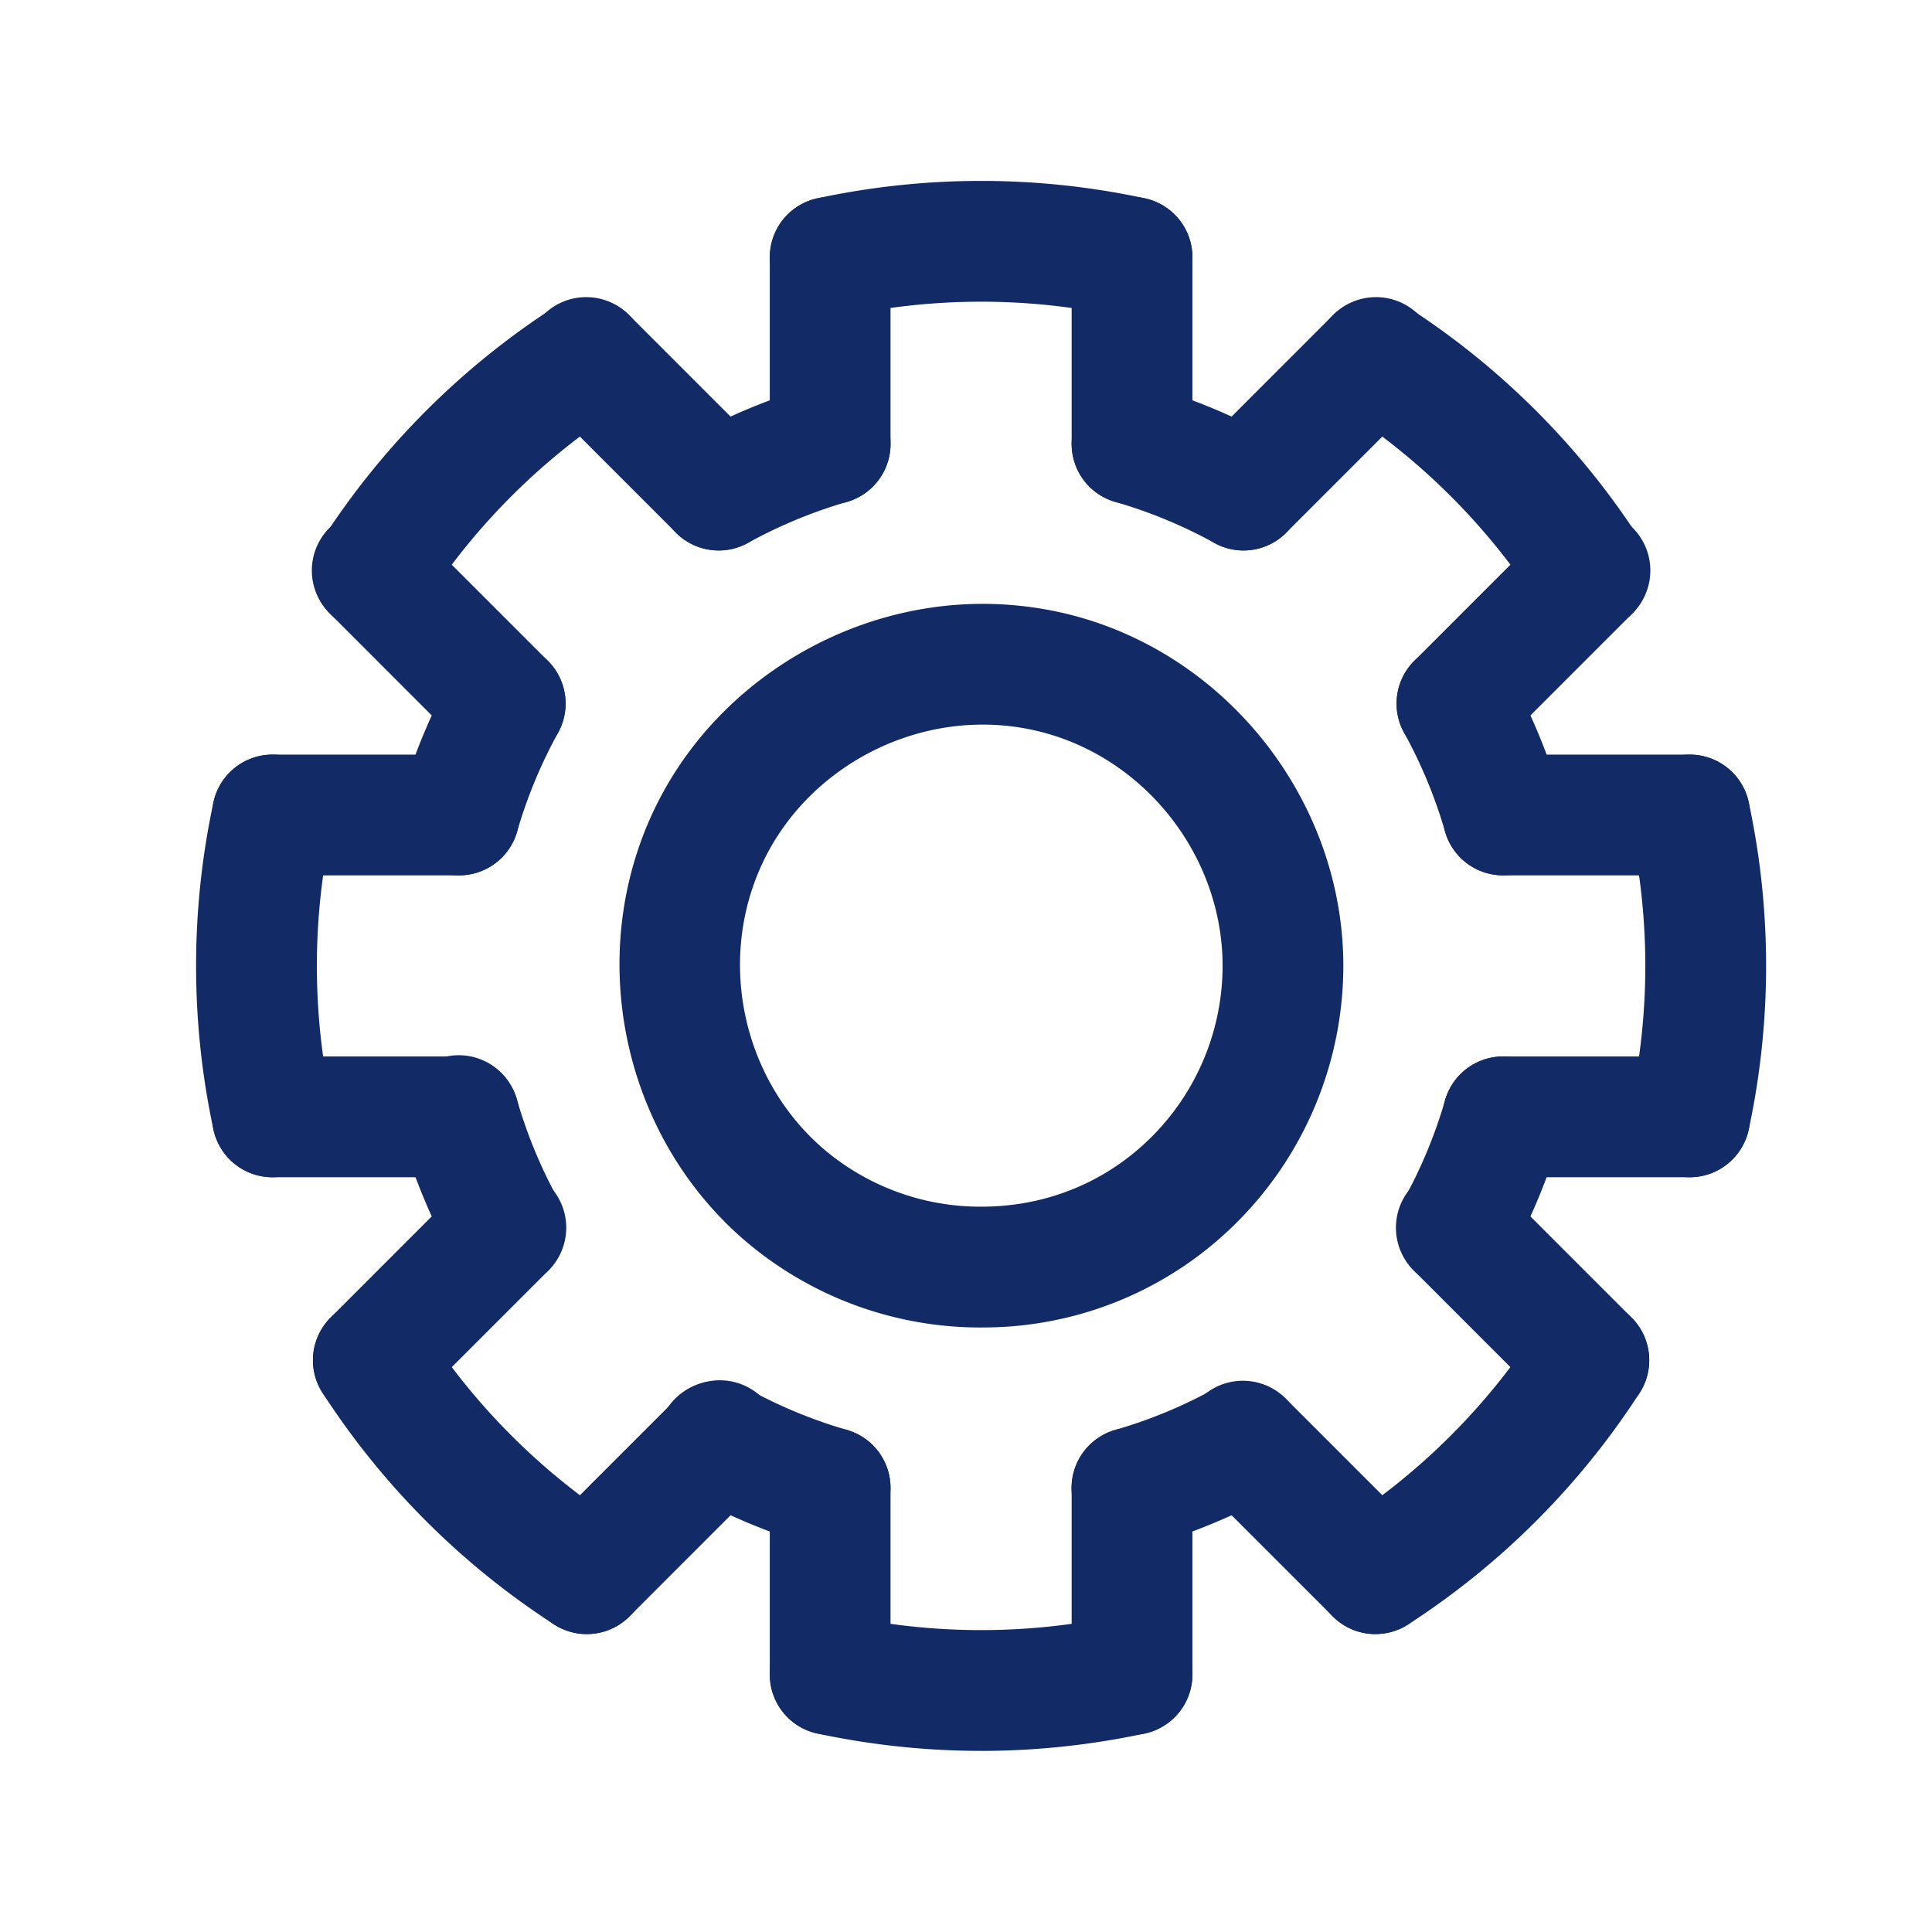
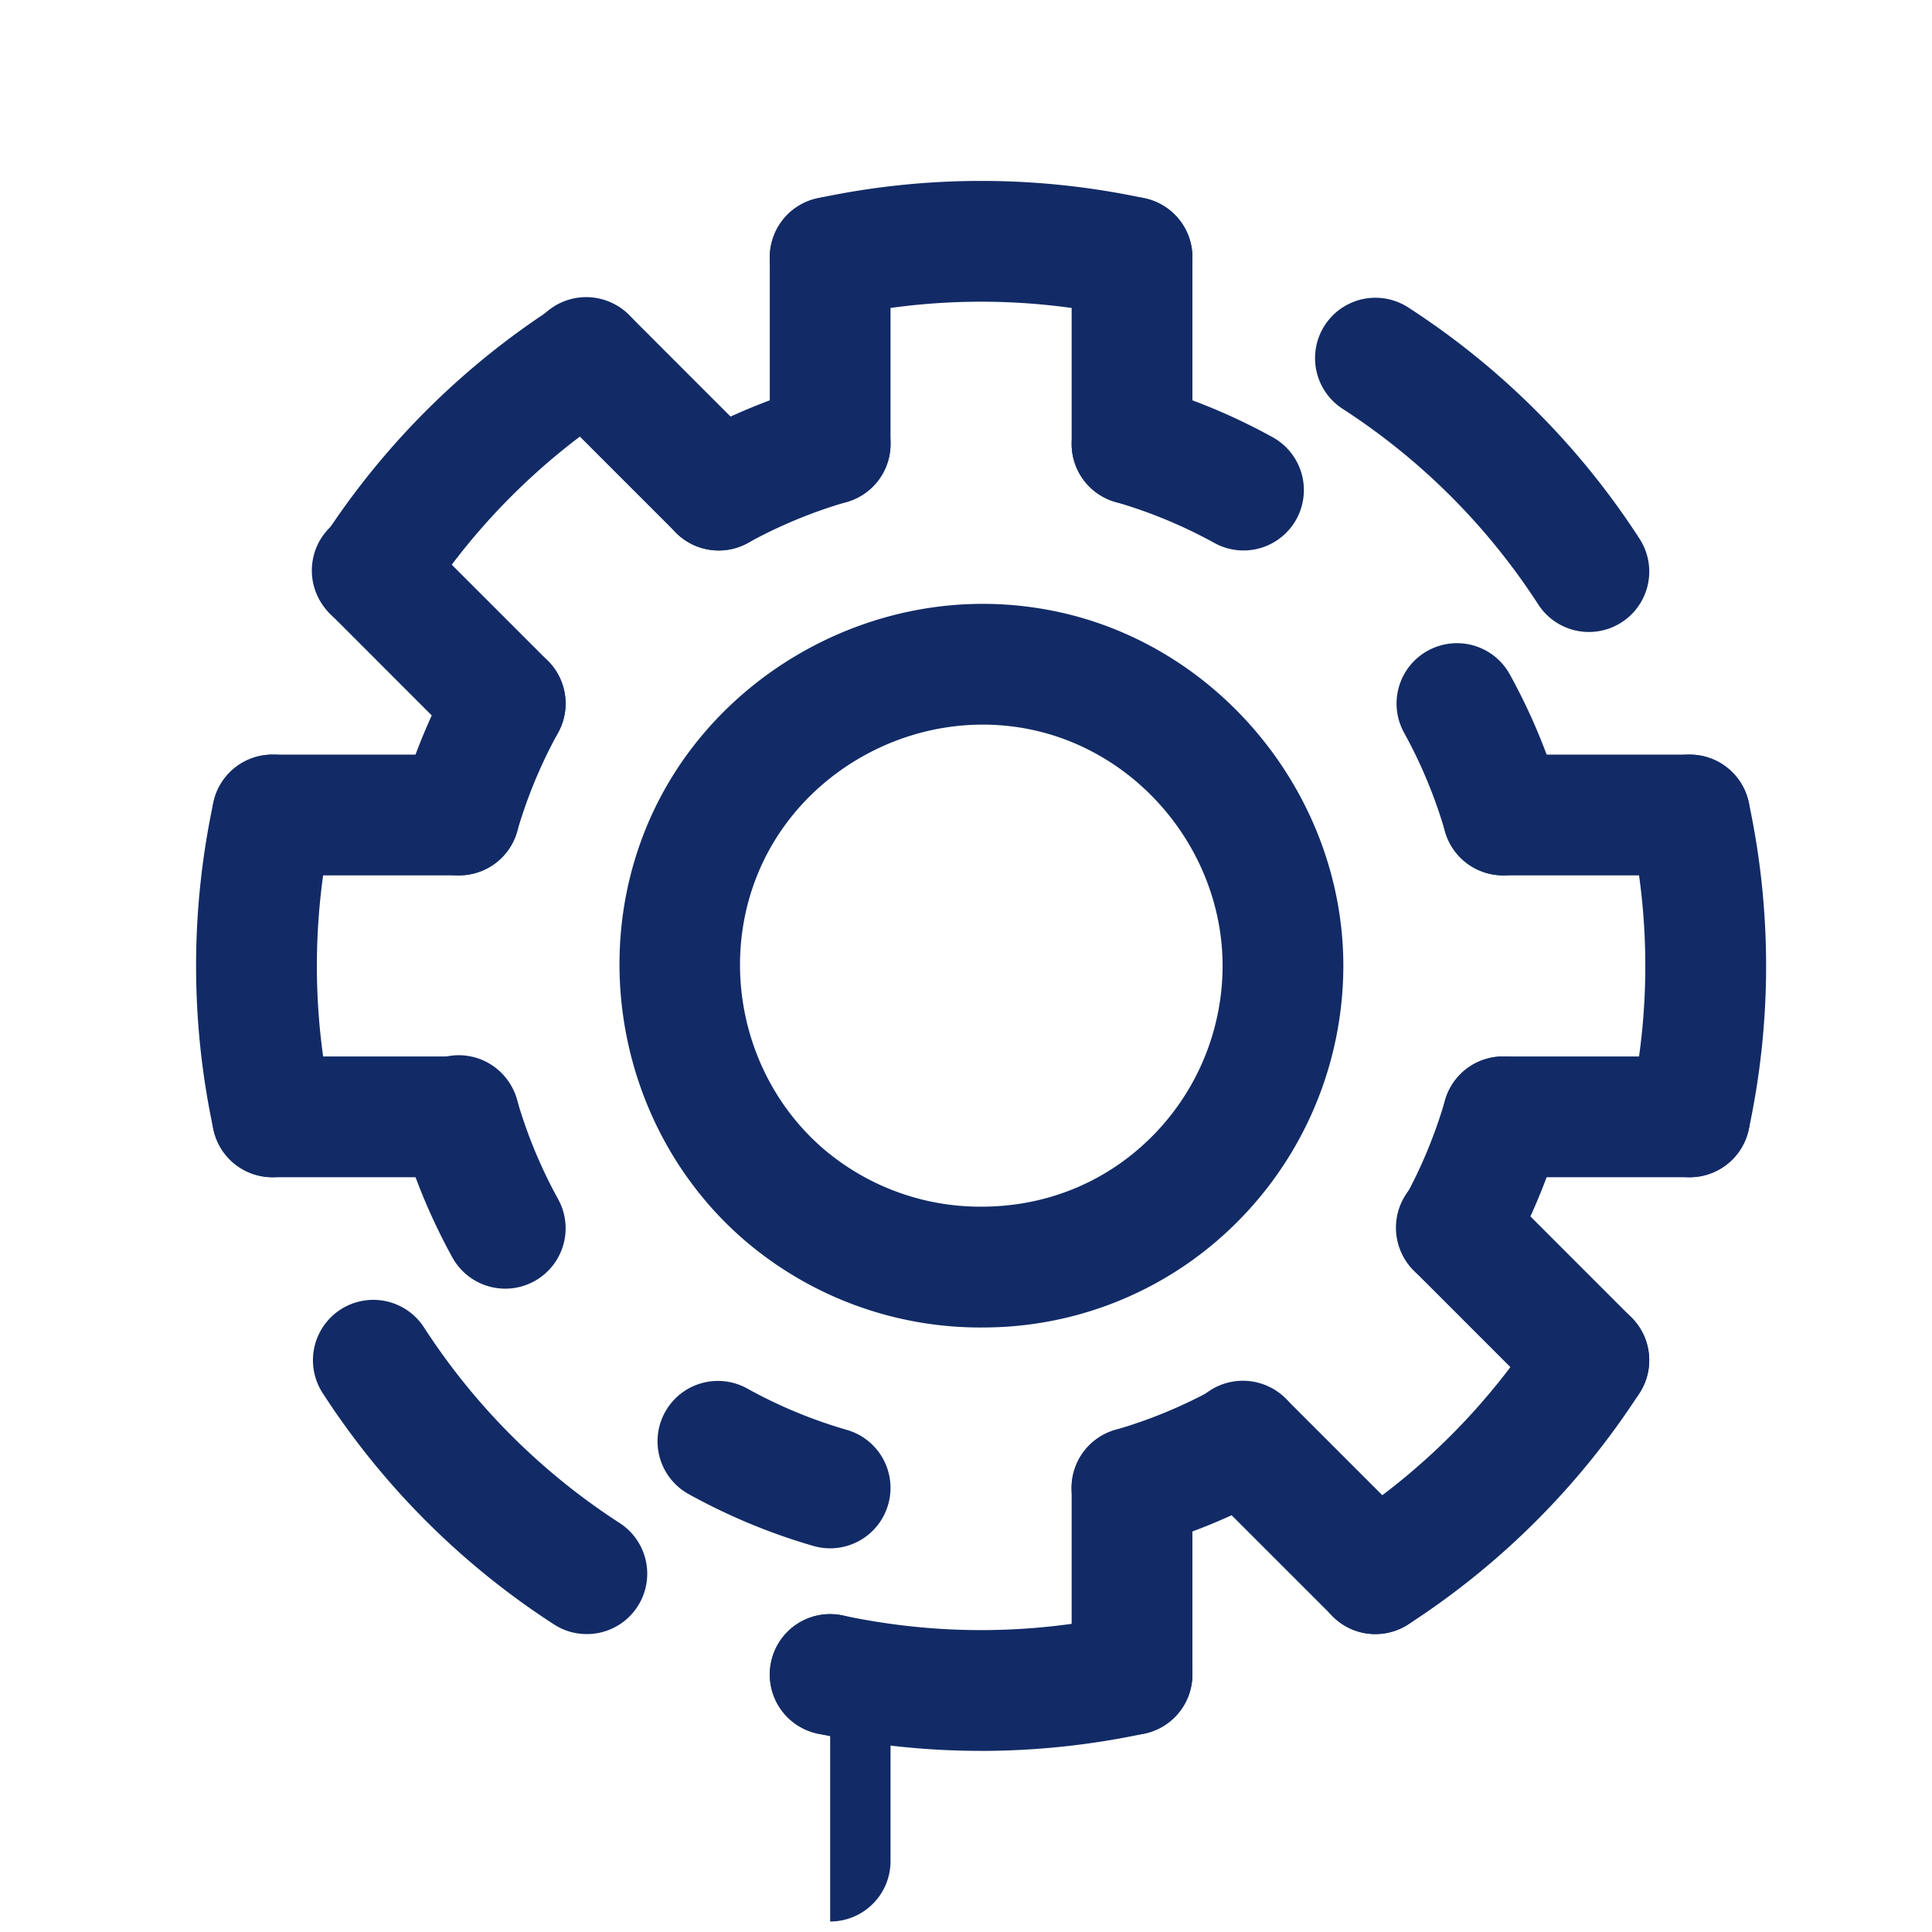
<svg xmlns="http://www.w3.org/2000/svg" width="512" height="512">
  <path fill="#122B66" d="M133.91 341.51a16 16 0 01-14.03-8.28 160.16 160.16 0 01-13.58-32.81 16 16 0 1130.73-8.9 128.3 128.3 0 0010.88 26.27 16 16 0 01-14 23.72zM220 410.32c-1.46 0-2.96-.2-4.45-.63a160.1 160.1 0 01-32.8-13.6 16 16 0 1115.43-28.03c8.33 4.6 17.17 8.25 26.26 10.88a15.99 15.99 0 0110.92 19.82c-2.02 7-8.4 11.56-15.35 11.56zM121.67 231.98a15.99 15.99 0 01-15.38-20.45 160.36 160.36 0 0113.59-32.8 16 16 0 1128.03 15.44 128.7 128.7 0 00-10.88 26.25 16 16 0 01-15.36 11.56zM190.49 145.88a16 16 0 01-7.74-30.02 160.65 160.65 0 0132.81-13.6 15.99 15.99 0 0119.82 10.93 16 16 0 01-10.92 19.82 128.32 128.32 0 00-26.26 10.88c-2.46 1.35-5.1 1.99-7.71 1.99zM329.51 145.88c-2.6 0-5.25-.64-7.7-2a128.49 128.49 0 00-26.26-10.87 15.99 15.99 0 01-10.92-19.82 15.98 15.98 0 0119.82-10.93 160.23 160.23 0 0132.8 13.6 16 16 0 01-7.74 30.02zM398.33 231.98a16 16 0 01-15.36-11.56 128.32 128.32 0 00-10.88-26.25 16 16 0 1128.03-15.44 160.17 160.17 0 0113.58 32.8 16 16 0 01-15.37 20.45zM386.09 341.51a16 16 0 01-14-23.73c4.59-8.33 8.25-17.16 10.88-26.25a15.98 15.98 0 0119.81-10.93 15.99 15.99 0 0110.92 19.82 160.4 160.4 0 01-13.58 32.8 16 16 0 01-14.03 8.3zM300 410.32a16 16 0 01-4.45-31.38c9.1-2.63 17.93-6.28 26.26-10.88a16 16 0 0115.44 28.04 160.54 160.54 0 01-32.81 13.59c-1.48.43-2.98.63-4.45.63zM260.14 351.8a95.99 95.99 0 01-63.47-23.67c-33-28.98-42.1-78.16-21.6-116.95 16.43-31.07 49.94-51.15 85.38-51.15 7.77 0 15.5.96 22.99 2.83 42.05 10.56 72.56 49.72 72.56 93.12a96.23 96.23 0 01-40.51 78.34 95.04 95.04 0 01-55.35 17.47zm.3-159.77c-23.72 0-46.13 13.39-57.07 34.1-13.66 25.85-7.59 58.63 14.42 77.95a64.01 64.01 0 0042.35 15.7c13.44 0 26.17-4 36.83-11.56A64.16 64.16 0 00324 255.98c0-28.94-20.34-55.04-48.36-62.08a62.58 62.58 0 00-15.2-1.87zM155.49 433.05c-2.99 0-6-.83-8.7-2.58a206.54 206.54 0 01-61.28-61.29 16 16 0 1126.85-17.41 174.73 174.73 0 0051.86 51.85 16 16 0 01-8.73 29.43zM260 464c-14.48 0-28.95-1.52-43.34-4.58a16 16 0 01-12.3-18.99 15.97 15.97 0 0118.98-12.32c24.32 5.18 49 5.18 73.32 0a16 16 0 016.67 31.3 207.64 207.64 0 01-43.33 4.6zM72.2 311.98a16 16 0 01-15.64-12.67 206.57 206.57 0 010-86.66 16 16 0 1131.3 6.66c-5.18 24.34-5.18 49 0 73.34a16 16 0 01-15.67 19.33zM98.91 167.48a16 16 0 01-13.4-24.7 206.64 206.64 0 0161.27-61.3 16 16 0 1117.43 26.85 174.74 174.74 0 00-51.86 51.85 15.97 15.97 0 01-13.44 7.3zM300.02 84.2c-1.1 0-2.23-.13-3.36-.36-24.32-5.18-49-5.18-73.32 0a16 16 0 01-6.67-31.3 206.6 206.6 0 0186.67 0 16 16 0 01-3.32 31.65zM421.09 167.48a15.98 15.98 0 01-13.44-7.3 174.74 174.74 0 00-51.86-51.85 16 16 0 1117.43-26.84 206.55 206.55 0 0161.28 61.29 16 16 0 01-13.41 24.7zM447.8 311.98a16 16 0 01-15.66-19.34c5.18-24.33 5.18-49 0-73.33a16 16 0 0131.3-6.66 206.57 206.57 0 010 86.66 16.02 16.02 0 01-15.63 12.67zM364.51 433.05a16 16 0 01-8.73-29.42 174.73 174.73 0 0051.86-51.86 16 16 0 1126.85 17.41 206.63 206.63 0 01-61.28 61.3 15.94 15.94 0 01-8.7 2.57z" />
  <path fill="#122B66" d="M447.8 311.98h-49.46a16 16 0 010-32h49.45a16 16 0 010 32zM121.66 311.98H72.21a16 16 0 010-32h49.45a16 16 0 010 32zM447.8 231.98h-49.46a16 16 0 010-32h49.45a16 16 0 010 32zM121.66 231.98H72.21a16 16 0 010-32h49.45a16 16 0 010 32z" />
-   <path fill="#122B66" d="M386.1 202.45a16 16 0 01-11.31-27.31l34.97-34.97a16 16 0 1122.62 22.62l-34.96 34.97a15.95 15.95 0 01-11.32 4.69zM155.5 433.05a16 16 0 01-11.31-27.31l34.97-34.97a16 16 0 1122.62 22.62l-34.96 34.97a15.95 15.95 0 01-11.32 4.69zM329.53 145.88a16 16 0 01-11.31-27.31l34.96-34.97a16 16 0 1122.63 22.62l-34.97 34.97a15.92 15.92 0 01-11.31 4.69zM98.93 376.48a16 16 0 01-11.31-27.31l34.96-34.97a16 16 0 1122.63 22.62l-34.97 34.97a15.92 15.92 0 01-11.31 4.69z" />
-   <path fill="#122B66" d="M220 459.77a16 16 0 01-16-16v-49.45a16 16 0 0132 0v49.46a16 16 0 01-16 15.99zM220 133.65a16 16 0 01-16-16V68.19a16 16 0 0132 0v49.46a16 16 0 01-16 16zM300 459.77a16 16 0 01-16-16v-49.45a16 16 0 0132 0v49.46a16 16 0 01-16 15.99zM300 133.65a16 16 0 01-16-16V68.19a16 16 0 0132 0v49.46a16 16 0 01-16 16zM421.07 376.48c-4.1 0-8.18-1.56-11.31-4.69l-34.97-34.97a16 16 0 1122.63-22.62l34.96 34.97a16 16 0 01-11.3 27.31z" />
+   <path fill="#122B66" d="M220 459.77a16 16 0 01-16-16a16 16 0 0132 0v49.46a16 16 0 01-16 15.99zM220 133.65a16 16 0 01-16-16V68.19a16 16 0 0132 0v49.46a16 16 0 01-16 16zM300 459.77a16 16 0 01-16-16v-49.45a16 16 0 0132 0v49.46a16 16 0 01-16 15.99zM300 133.65a16 16 0 01-16-16V68.19a16 16 0 0132 0v49.46a16 16 0 01-16 16zM421.07 376.48c-4.1 0-8.18-1.56-11.31-4.69l-34.97-34.97a16 16 0 1122.63-22.62l34.96 34.97a16 16 0 01-11.3 27.31z" />
  <path fill="#122B66" d="M190.47 145.88c-4.1 0-8.18-1.56-11.31-4.69l-34.97-34.97a16 16 0 1122.63-22.62l34.96 34.97a16 16 0 01-11.3 27.31zM364.5 433.05c-4.1 0-8.18-1.56-11.3-4.69l-34.98-34.97a16 16 0 1122.63-22.62l34.97 34.97a16 16 0 01-11.32 27.3zM133.9 202.45c-4.1 0-8.19-1.56-11.32-4.69l-34.96-34.97a16 16 0 1122.62-22.62l34.97 34.97a16 16 0 01-11.31 27.3z" />
</svg>